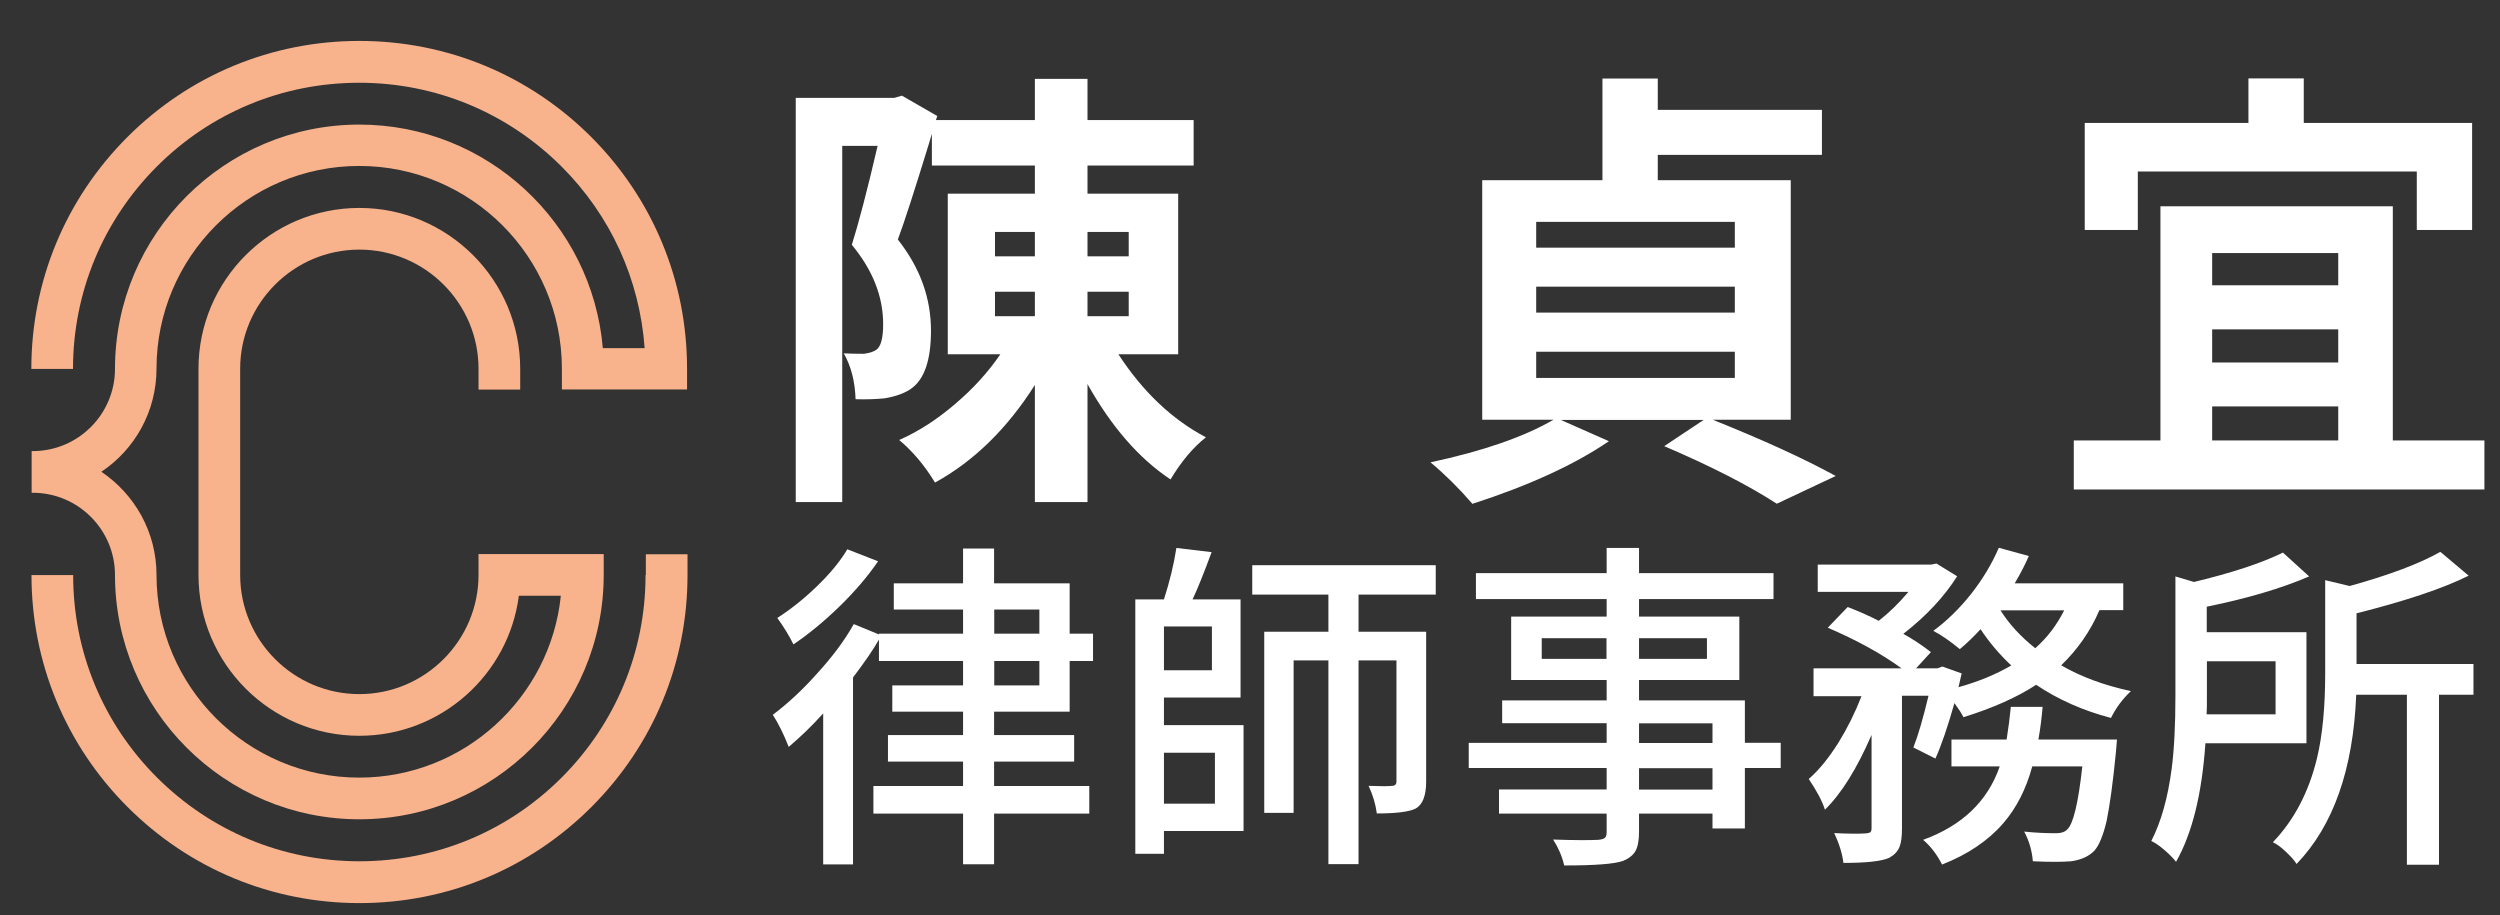
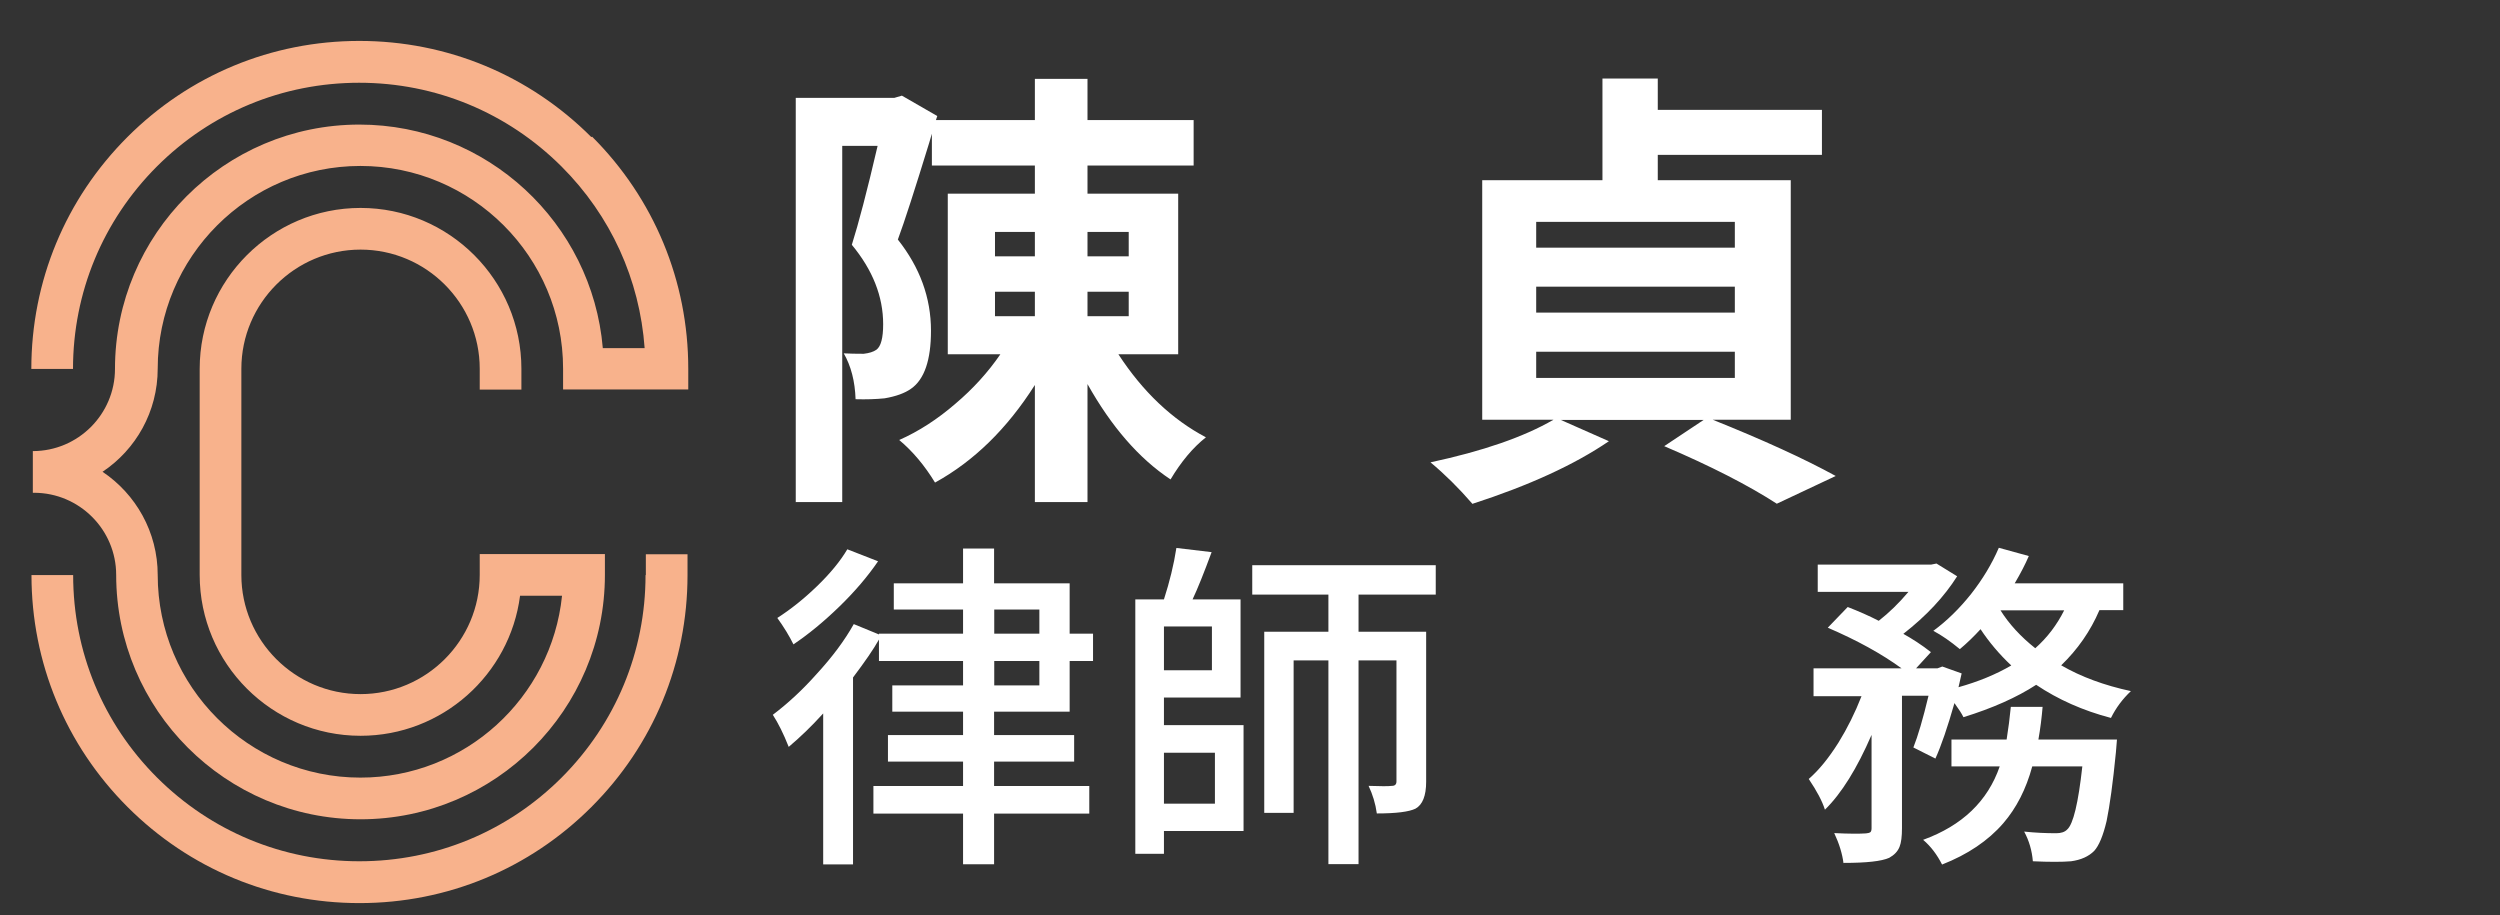
<svg xmlns="http://www.w3.org/2000/svg" id="_圖層_1" data-name="圖層 1" viewBox="0 0 166.76 61.04">
  <rect x="0" y="0" width="166.76" height="61.04" fill="#333333" stroke="none" />
  <defs>
    <style>
      .cls-1 {
        fill: #fff;
      }

      .cls-1, .cls-2 {
        stroke-width: 0px;
      }

      .cls-2 {
        fill: #f8b28c;
      }
    </style>
  </defs>
  <g>
-     <path class="cls-2" d="M39.44,9.14c-4.13-4.13-9.62-6.41-15.47-6.41s-11.34,2.28-15.47,6.41c-4.13,4.13-6.41,9.62-6.41,15.47h2.78c0-5.1,1.99-9.89,5.59-13.5,3.61-3.61,8.4-5.59,13.5-5.59s9.89,1.99,13.5,5.59c3.28,3.28,5.21,7.53,5.54,12.11h-2.79c-.71-8.34-7.72-14.91-16.24-14.91-8.99,0-16.3,7.31-16.3,16.3,0,3.02-2.46,5.48-5.48,5.48h-.08v2.78h.08c3.02,0,5.48,2.46,5.48,5.48,0,8.99,7.31,16.3,16.3,16.3s16.3-7.31,16.3-16.3v-1.39h-8.35v1.39c0,4.38-3.57,7.95-7.95,7.95s-7.95-3.57-7.95-7.95v-13.75c0-4.38,3.57-7.95,7.95-7.95s7.95,3.57,7.95,7.95v1.39h2.78v-1.39c0-5.92-4.82-10.73-10.73-10.73s-10.73,4.82-10.73,10.73v13.75c0,5.92,4.82,10.73,10.73,10.73,5.45,0,9.96-4.08,10.64-9.34h2.8c-.7,6.8-6.46,12.13-13.45,12.13-7.45,0-13.52-6.06-13.52-13.52,0-2.86-1.46-5.39-3.68-6.88,2.22-1.48,3.68-4.01,3.68-6.88,0-7.45,6.06-13.52,13.52-13.52s13.52,6.06,13.52,13.52v1.39h8.35v-1.39c0-5.84-2.28-11.34-6.41-15.47Z" />
+     <path class="cls-2" d="M39.44,9.14c-4.13-4.13-9.62-6.41-15.47-6.41s-11.34,2.28-15.47,6.41c-4.13,4.13-6.41,9.62-6.41,15.47h2.78c0-5.1,1.99-9.89,5.59-13.5,3.61-3.61,8.4-5.59,13.5-5.59s9.89,1.99,13.5,5.59c3.28,3.28,5.21,7.53,5.54,12.11h-2.79c-.71-8.34-7.72-14.91-16.24-14.91-8.99,0-16.3,7.31-16.3,16.3,0,3.02-2.46,5.48-5.48,5.48v2.78h.08c3.02,0,5.48,2.46,5.48,5.48,0,8.99,7.31,16.3,16.3,16.3s16.3-7.31,16.3-16.3v-1.39h-8.35v1.39c0,4.38-3.57,7.95-7.95,7.95s-7.95-3.57-7.95-7.95v-13.75c0-4.38,3.57-7.95,7.95-7.95s7.95,3.57,7.95,7.95v1.39h2.78v-1.39c0-5.92-4.82-10.73-10.73-10.73s-10.73,4.82-10.73,10.73v13.75c0,5.92,4.82,10.73,10.73,10.73,5.45,0,9.96-4.08,10.64-9.34h2.8c-.7,6.8-6.46,12.13-13.45,12.13-7.45,0-13.52-6.06-13.52-13.52,0-2.86-1.46-5.39-3.68-6.88,2.22-1.48,3.68-4.01,3.68-6.88,0-7.45,6.06-13.52,13.52-13.52s13.52,6.06,13.52,13.52v1.39h8.35v-1.39c0-5.84-2.28-11.34-6.41-15.47Z" />
    <path class="cls-2" d="M43.06,38.36c0,5.1-1.99,9.89-5.59,13.5-3.61,3.61-8.4,5.59-13.5,5.59s-9.89-1.99-13.5-5.59c-3.61-3.61-5.59-8.4-5.59-13.5h-2.78c0,5.84,2.28,11.34,6.41,15.47,4.13,4.13,9.62,6.41,15.47,6.41s11.34-2.28,15.47-6.41c4.13-4.13,6.41-9.62,6.41-15.47v-1.39h-2.78v1.39Z" />
  </g>
  <g>
    <path class="cls-1" d="M53.08,33.5V6.53h6.57l.51-.15,2.36,1.36-.09.27h6.6v-2.75h3.51v2.75h7.08v3.03h-7.08v1.88h6.05v10.71h-3.99c1.63,2.5,3.58,4.35,5.84,5.54-.87.69-1.65,1.62-2.36,2.81-2.1-1.39-3.94-3.51-5.54-6.36v7.87h-3.51v-7.81c-1.86,2.93-4.08,5.09-6.66,6.51-.69-1.13-1.48-2.08-2.39-2.84,1.31-.58,2.56-1.39,3.75-2.42,1.17-.99,2.17-2.09,3-3.3h-3.51v-10.71h5.81v-1.88h-6.87v-2.12c-.04.14-.1.34-.18.61-.95,3.09-1.64,5.24-2.09,6.45,1.47,1.86,2.21,3.88,2.21,6.08,0,1.96-.44,3.25-1.33,3.87-.42.3-1.01.51-1.76.64-.59.06-1.23.08-1.94.06-.04-1.19-.3-2.21-.79-3.06.36.02.81.03,1.33.03.36-.04.65-.13.85-.27.3-.22.45-.79.45-1.7,0-1.86-.7-3.62-2.09-5.3.44-1.39,1.02-3.59,1.72-6.6h-2.36v23.76h-3.12ZM66.37,17.1h2.66v-1.63h-2.66v1.63ZM66.37,21.09h2.66v-1.63h-2.66v1.63ZM72.54,17.1h2.75v-1.63h-2.75v1.63ZM72.54,21.09h2.75v-1.63h-2.75v1.63Z" />
    <path class="cls-1" d="M98.2,33.59c-.89-1.03-1.82-1.95-2.78-2.75,3.49-.75,6.22-1.69,8.2-2.84h-4.75v-15.98h8.02v-6.78h3.69v2.09h10.95v3h-10.95v1.69h8.87v15.98h-5.2c3.37,1.35,6.1,2.6,8.2,3.75l-3.93,1.85c-1.9-1.23-4.4-2.51-7.51-3.84l2.63-1.75h-9.53l3.21,1.42c-2.3,1.57-5.34,2.96-9.11,4.18ZM102.47,16.52h13.25v-1.72h-13.25v1.72ZM102.47,20.85h13.25v-1.73h-13.25v1.73ZM102.47,25.21h13.25v-1.75h-13.25v1.75Z" />
-     <path class="cls-1" d="M138.33,32.65v-3.27h5.78v-15.62h15.5v15.62h6.11v3.27h-27.39ZM139.06,15.34v-7.14h10.92v-2.97h3.69v2.97h11.23v7.14h-3.69v-3.9h-18.61v3.9h-3.54ZM147.56,19.03h8.41v-2.15h-8.41v2.15ZM147.56,24.18h8.41v-2.21h-8.41v2.21ZM147.56,29.38h8.41v-2.27h-8.41v2.27Z" />
    <path class="cls-1" d="M54.91,57.66v-10.07c-.78.86-1.55,1.6-2.3,2.23-.35-.89-.71-1.6-1.06-2.14,1.03-.78,2.01-1.69,2.94-2.74,1.03-1.12,1.85-2.22,2.46-3.31l1.68.69v-.05h5.61v-1.61h-4.62v-1.75h4.62v-2.32h2.07v2.32h5.04v3.36h1.56v1.82h-1.56v3.38h-5.04v1.56h5.34v1.77h-5.34v1.63h6.35v1.84h-6.35v3.38h-2.07v-3.38h-5.98v-1.84h5.98v-1.63h-5.01v-1.77h5.01v-1.56h-4.72v-1.75h4.72v-1.63h-5.61v-1.43c-.35.63-.93,1.47-1.73,2.53v12.47h-2ZM52.93,42.99c-.28-.57-.64-1.16-1.08-1.77.89-.57,1.77-1.27,2.65-2.12.89-.86,1.56-1.68,2.02-2.46l2.05.8c-.69,1.01-1.55,2.02-2.58,3.02s-2.05,1.84-3.06,2.52ZM66.32,42.27h3.01v-1.61h-3.01v1.61ZM66.32,45.72h3.01v-1.63h-3.01v1.63Z" />
    <path class="cls-1" d="M75.73,56.95v-16.97h1.91c.38-1.18.66-2.32.83-3.43l2.35.28c-.51,1.38-.93,2.43-1.27,3.15h3.2v6.55h-5.11v1.84h5.31v7.06h-5.31v1.52h-1.91ZM77.64,44.71h3.2v-2.92h-3.2v2.92ZM77.64,53.61h3.4v-3.4h-3.4v3.4ZM88.61,57.64v-13.59h-2.32v10.17h-1.96v-12.08h4.28v-2.48h-5.08v-1.96h12.24v1.96h-5.15v2.48h4.51v10.01c0,.93-.24,1.53-.71,1.79-.43.21-1.29.32-2.58.32-.09-.66-.28-1.27-.55-1.84.81.03,1.33.03,1.56,0,.2,0,.3-.1.3-.3v-8.07h-2.53v13.59h-2Z" />
-     <path class="cls-1" d="M104.34,57.73c-.15-.63-.4-1.2-.74-1.73,1.43.05,2.43.05,3.01.02.21-.02.36-.06.44-.13.08-.07.12-.2.12-.4v-1.22h-7.18v-1.61h7.18v-1.43h-9.2v-1.68h9.2v-1.31h-6.97v-1.52h6.97v-1.36h-6.37v-4.23h6.37v-1.17h-8.72v-1.73h8.72v-1.68h2.16v1.68h8.97v1.73h-8.97v1.17h6.69v4.23h-6.69v1.36h7.06v2.83h2.39v1.68h-2.39v4.03h-2.16v-.99h-4.9v1.2c0,.58-.08,1.02-.24,1.3-.16.28-.44.5-.84.66-.57.2-1.87.3-3.91.3ZM102.84,43.95h4.32v-1.38h-4.32v1.38ZM109.33,43.95h4.53v-1.38h-4.53v1.38ZM109.33,49.56h4.9v-1.31h-4.9v1.31ZM109.33,52.67h4.9v-1.43h-4.9v1.43Z" />
    <path class="cls-1" d="M122.97,57.59c-.08-.64-.29-1.32-.62-2.02,1,.05,1.7.05,2.12.02.14-.01.23-.04.29-.08.05-.04.08-.13.08-.26v-6.23c-.97,2.24-2,3.9-3.11,4.99-.18-.57-.54-1.25-1.08-2.05.67-.58,1.33-1.39,1.98-2.42.6-.97,1.11-2,1.54-3.1h-3.2v-1.86h5.87c-1.33-.97-2.97-1.87-4.92-2.71l1.33-1.38c.72.28,1.41.58,2.07.92.69-.54,1.35-1.18,1.98-1.93h-6.05v-1.82h7.57l.35-.07,1.38.85c-.86,1.36-2.05,2.64-3.59,3.84.61.34,1.23.74,1.84,1.22l-.99,1.08h1.43l.32-.12,1.29.46c-.09.4-.16.71-.21.92,1.32-.37,2.49-.85,3.52-1.45-.8-.75-1.48-1.56-2.05-2.42-.43.47-.89.92-1.38,1.33-.63-.52-1.22-.93-1.77-1.22.9-.66,1.74-1.48,2.52-2.46.77-.98,1.39-2.01,1.85-3.08l2,.55c-.23.54-.54,1.14-.94,1.82h7.24v1.79h-1.59c-.6,1.4-1.45,2.62-2.55,3.68,1.33.77,2.88,1.34,4.65,1.72-.55.52-1,1.12-1.33,1.79-1.87-.49-3.53-1.23-4.99-2.21-1.29.84-2.91,1.56-4.85,2.16-.11-.23-.31-.54-.6-.94-.46,1.61-.88,2.84-1.27,3.7l-1.47-.74c.3-.75.64-1.9,1.01-3.45h-1.77v8.83c0,.55-.05.97-.16,1.24-.12.31-.35.55-.69.74-.51.23-1.52.34-3.04.34ZM129.55,57.68c-.34-.67-.76-1.23-1.27-1.66,2.61-.95,4.31-2.58,5.11-4.9h-3.22v-1.79h3.68c.12-.74.21-1.46.28-2.18h2.12c-.06.72-.15,1.45-.28,2.18h5.24c-.02.28-.04.56-.07.85-.2,2.04-.41,3.56-.62,4.58-.23.98-.51,1.65-.83,2-.37.37-.88.6-1.54.69-.61.05-1.46.05-2.55,0-.06-.71-.25-1.37-.58-1.98.75.08,1.46.11,2.14.11.32,0,.57-.08.73-.25.4-.35.74-1.75,1.01-4.21h-3.34c-.41,1.52-1.06,2.78-1.93,3.79-1.01,1.17-2.38,2.09-4.09,2.76ZM135.76,43.24c.8-.71,1.44-1.55,1.93-2.53h-4.25c.57.91,1.34,1.75,2.32,2.53Z" />
-     <path class="cls-1" d="M145.16,57.5c-.17-.23-.43-.49-.77-.79-.35-.3-.64-.5-.89-.61.66-1.29,1.11-2.9,1.36-4.83.17-1.3.25-2.93.25-4.88v-7.94l1.24.37c2.53-.61,4.51-1.26,5.93-1.96l1.75,1.59c-1.86.8-4.13,1.47-6.83,2.02v1.7h6.65v7.41h-6.74c-.23,3.37-.88,6.01-1.96,7.91ZM147.19,47.65h4.6v-3.54h-4.58v2.3c0,.54,0,.95-.02,1.24ZM160.55,57.68v-11.34h-3.38c-.2,4.98-1.53,8.75-3.98,11.29-.15-.25-.39-.51-.71-.81-.32-.31-.61-.52-.87-.64,1.41-1.47,2.39-3.33,2.94-5.59.37-1.53.55-3.43.55-5.7v-6.19l1.63.39c2.67-.74,4.68-1.5,6.05-2.28l1.89,1.59c-1.73.86-4.22,1.69-7.48,2.51v3.38h7.8v2.05h-2.3v11.34h-2.14Z" />
  </g>
</svg>